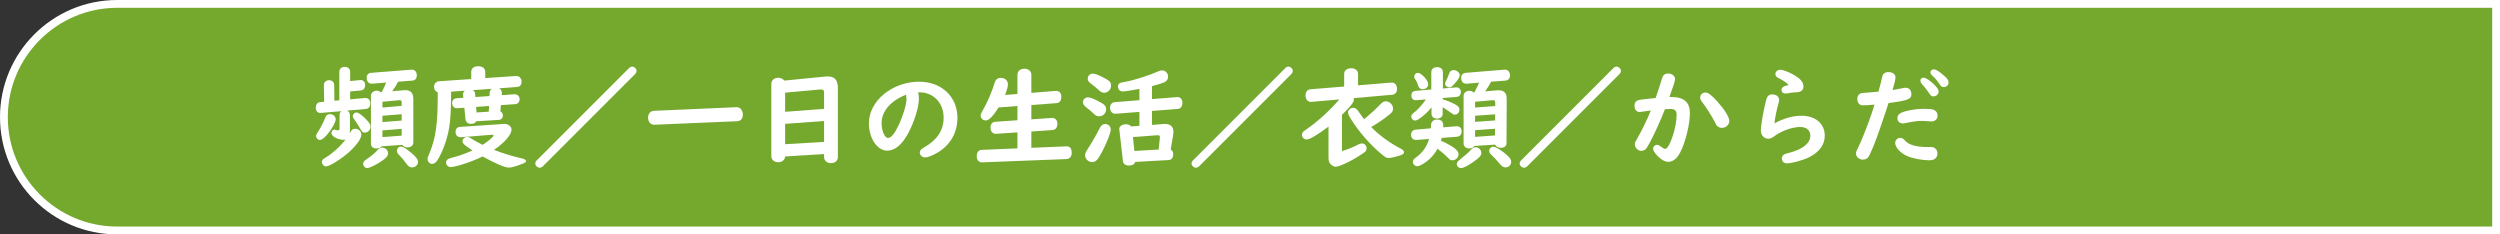
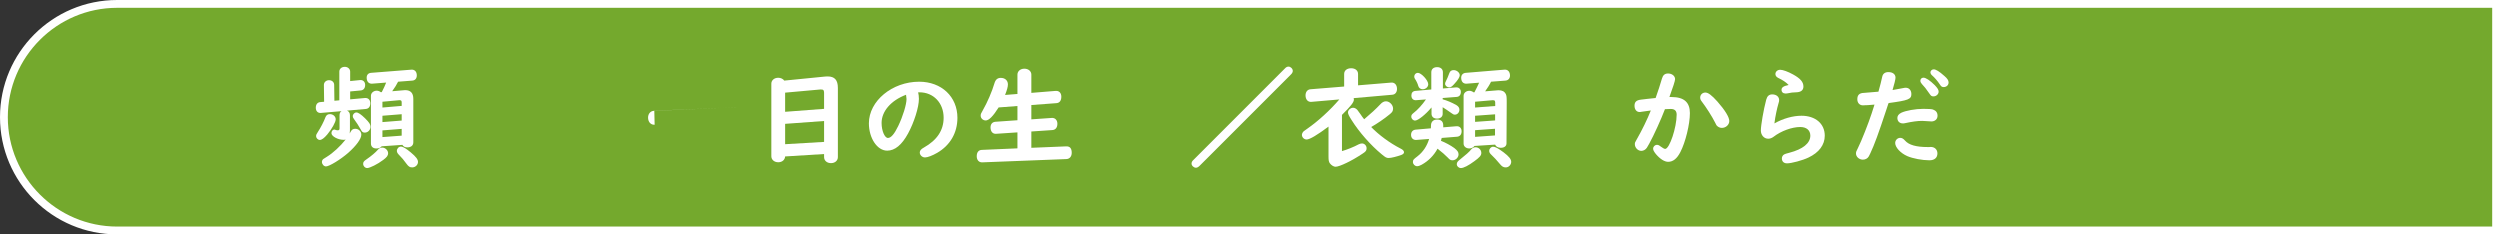
<svg xmlns="http://www.w3.org/2000/svg" id="_レイヤー_2" preserveAspectRatio="none" width="320" height="30" viewBox="0 0 320 30">
  <rect x="0" y="0" width="320" height="30" fill="#333333" stroke="none" />
  <g id="_デフォルト">
    <path d="m15,29.5C7.005,29.5.5,22.995.5,15S7.005.5,15,.5h304.5v29H15Z" style="fill:#74a92d; stroke-width:0px;" />
    <path d="m319,1v28H15c-7.72,0-14-6.28-14-14S7.28,1,15,1h304m1-1H15C6.716,0,0,6.716,0,15s6.716,15,15,15h305V0h0Z" style="fill:#fff; stroke-width:0px;" />
    <path d="m44.791,16.678c0,.154-.015.309-.028.406.042-.069.057-.098.099-.182.153-.309.321-.42.616-.42.42,0,.771.336.771.756,0,.532-.645,1.415-1.695,2.34-.967.84-2.409,1.723-2.829,1.723-.267,0-.519-.28-.519-.574,0-.126.056-.267.168-.364q.056-.057.462-.294c.785-.477,1.737-1.359,2.409-2.214-.098.028-.168.042-.252.042-.742,0-1.568-.448-1.568-.854,0-.252.168-.462.364-.462.042,0,.069,0,.153.042.099.042.196.056.295.056.153,0,.224-.069.224-.237v-1.695c0-.238.084-.42.252-.519l-2.619.225c-.406.042-.672-.225-.672-.658s.21-.701.588-.729l.477-.042-.028-2.157c0-.337.28-.603.658-.603s.658.252.658.603l.028,2.031.63-.057v-3.67c0-.364.295-.616.701-.616.392,0,.687.267.687.616v1.205l1.26-.126c.393-.042.659.224.659.63s-.211.673-.589.7l-1.33.126v1.009l1.877-.168c.42-.042.7.224.7.672,0,.435-.21.701-.589.729l-2.395.211c.237.084.378.294.378.588v1.933Zm-1.821-1.4c0,.351-.49,1.232-1.078,1.933-.406.477-.715.701-.953.701-.252,0-.476-.238-.476-.49,0-.169.042-.253.224-.532.336-.505.784-1.359.967-1.878.098-.266.294-.405.561-.405.42,0,.756.294.756.672Zm3.754-.14c.547.546.7.77.7,1.092,0,.406-.336.743-.728.743-.253,0-.364-.084-.519-.393-.238-.435-.574-.952-.868-1.345-.112-.14-.154-.252-.154-.364,0-.252.224-.477.462-.477s.603.253,1.106.743Zm2.956,4.482c0,.279-.168.518-.631.854-.7.532-1.709,1.036-2.045,1.036-.28,0-.519-.252-.519-.532,0-.238.084-.351.435-.589.574-.392,1.177-.896,1.457-1.232.154-.182.336-.266.546-.266.393,0,.757.35.757.729Zm-.826-.896c-.127.182-.364.279-.687.279-.421,0-.687-.237-.687-.63v-6.121c0-.351.336-.645.742-.645.168,0,.378.07.519.196l.126-.015c.238-.462.392-.784.561-1.218l-1.793.14c-.435.028-.701-.267-.701-.771,0-.364.211-.588.561-.616l5.169-.406c.406-.028.687.252.687.729,0,.392-.21.645-.574.672l-1.821.141c-.154.322-.448.798-.756,1.219l1.471-.126c.098-.015.168-.015.182-.015.7,0,1.051.364,1.051,1.121v5.561c0,.406-.294.645-.784.645-.28,0-.505-.112-.617-.322l-2.646.183Zm2.562-5.604c0-.238-.069-.308-.321-.294l-2.144.196v.742l2.465-.21v-.435Zm-2.465,1.695v.812l2.465-.196v-.812l-2.465.196Zm0,1.877v.854l2.465-.183v-.868l-2.465.196Zm3.628,2.815c.672.561.925.896.925,1.219,0,.378-.337.7-.743.7-.308,0-.462-.098-.742-.477-.322-.448-.574-.756-1.009-1.19-.14-.154-.21-.294-.21-.448,0-.294.238-.546.519-.546.267,0,.63.224,1.261.742Z" style="fill:#fff; stroke-width:0px;" />
-     <path d="m63.89,11.299c.252.126.364.351.351.687l-.015.196,1.583-.112h.056c.351-.027.645.252.645.616s-.224.631-.574.645l-1.821.126-.069.799c.196.084.322.294.322.532,0,.322-.225.546-.561.561l-2.83.168c-.126.224-.35.336-.7.336-.406,0-.658-.224-.7-.63l-.14-1.429-.911.056c-.378.028-.658-.252-.658-.687,0-.322.238-.561.574-.588l.869-.057-.042-.35c-.015-.252.056-.421.237-.561l-1.765.126v.084c-.014,3.348-.154,4.65-.7,6.359-.294.896-.7,1.808-1.064,2.354-.21.294-.421.448-.645.448-.322,0-.603-.267-.603-.603,0-.196.014-.266.21-.687.827-1.975,1.079-3.684,1.093-7.368v-.518c-.294-.084-.477-.351-.477-.687,0-.406.253-.687.645-.715l4.118-.279v-.896c0-.477.322-.743.883-.743.574,0,.91.267.91.743v.77l3.908-.266h.057c.378-.028.686.294.686.729,0,.392-.21.658-.574.672l-2.297.168Zm.546,4.566c.589-.042,1.037.28,1.037.729,0,.645-.883,1.667-2.241,2.592,1.022.406,2.451.841,3.46,1.064.42.084.645.21.645.364,0,.112-.127.224-.393.322-.896.35-1.457.519-1.807.519-.49,0-1.793-.547-3.362-1.429-1.358.672-3.446,1.358-4.09,1.358-.337,0-.589-.267-.589-.603,0-.182.112-.35.322-.448q.112-.07.757-.238c.742-.196,1.456-.462,2.297-.84-.126-.084-.266-.183-.574-.393-.546-.378-.7-.532-.7-.784,0-.294.28-.547.588-.547.225,0,.238.015.827.379.237.153.56.322,1.162.63.799-.519,1.4-1.036,1.4-1.204,0-.07-.111-.099-.252-.085l-3.88.309c-.448.028-.729-.224-.729-.658,0-.406.196-.631.547-.658l5.393-.364.182-.015Zm-3.922-4.328c.183.099.294.267.309.477l.027.406,1.808-.126.014-.421c.014-.195.098-.378.267-.504l-2.424.168Zm.435,2.144l.042.714,1.568-.098.042-.729-1.652.112Z" style="fill:#fff; stroke-width:0px;" />
-     <path d="m69.513,21.259c-.153.14-.294.21-.434.21-.28,0-.561-.267-.561-.532,0-.154.07-.309.224-.448l11.753-11.753c.126-.14.28-.21.435-.21.266,0,.546.267.546.547,0,.14-.07.294-.21.434l-11.753,11.753Z" style="fill:#fff; stroke-width:0px;" />
-     <path d="m83.793,15.964h-.098c-.435-.014-.742-.393-.742-.91,0-.491.308-.841.742-.869l10.533-.462h.057c.448-.028.798.392.798.952,0,.519-.28.827-.756.841l-10.534.448Z" style="fill:#fff; stroke-width:0px;" />
+     <path d="m83.793,15.964h-.098c-.435-.014-.742-.393-.742-.91,0-.491.308-.841.742-.869l10.533-.462h.057l-10.534.448Z" style="fill:#fff; stroke-width:0px;" />
    <path d="m100.497,20.026c-.028.434-.379.742-.883.742s-.883-.322-.883-.771v-9.287c0-.435.379-.757.883-.757.322,0,.616.141.771.364l5.225-.518c.112-.015.183-.015.322-.015.91,0,1.316.463,1.316,1.471v8.854c0,.448-.364.771-.882.771s-.883-.322-.883-.771v-.393l-4.986.309Zm4.986-8.153c-.014-.35-.098-.434-.477-.42l-4.51.406v2.451l4.986-.378v-2.06Zm-4.986,3.979v2.605l4.986-.294v-2.676l-4.986.364Z" style="fill:#fff; stroke-width:0px;" />
    <path d="m117.522,11.817c.056.225.098.532.098.841,0,1.064-.616,3.012-1.387,4.426-.798,1.471-1.694,2.199-2.675,2.199-1.275,0-2.34-1.597-2.34-3.502,0-2.857,2.983-5.322,6.43-5.322,2.871,0,4.902,1.919,4.902,4.622,0,1.919-.924,3.516-2.591,4.482-.603.351-1.233.589-1.555.589-.364,0-.673-.295-.673-.631,0-.238.154-.434.519-.63,1.694-.953,2.535-2.214,2.535-3.824,0-1.892-1.303-3.25-3.082-3.25h-.182Zm-1.541.309c-1.933.729-3.138,2.115-3.138,3.613,0,.995.393,1.919.812,1.919.393,0,.826-.504,1.316-1.526.603-1.247,1.064-2.76,1.064-3.46,0-.098-.014-.21-.056-.49v-.056Z" style="fill:#fff; stroke-width:0px;" />
    <path d="m130.233,12.027v-2.479c0-.434.379-.756.883-.756.519,0,.896.322.896.756v2.34l3.096-.252c.448-.042.742.252.742.742,0,.504-.224.798-.63.826l-3.208.238v1.835l2.619-.182c.42-.028.715.279.715.742,0,.49-.238.784-.645.812l-2.689.182v2.087l4.427-.182c.504-.028.742.238.742.826,0,.463-.267.784-.687.799l-10.771.42c-.421.014-.701-.294-.701-.784,0-.505.238-.799.659-.812l4.552-.196v-2.045l-2.745.182c-.42.028-.7-.294-.7-.812,0-.434.238-.7.63-.728l2.815-.196v-1.821l-2.409.183c-.714,1.134-1.246,1.666-1.652,1.666-.351,0-.645-.279-.645-.602,0-.21.027-.28.28-.715.56-.967,1.176-2.396,1.484-3.445.14-.477.393-.687.812-.687.546,0,.91.336.91.84,0,.295-.111.701-.364,1.345l1.583-.126Z" style="fill:#fff; stroke-width:0px;" />
-     <path d="m140.479,12.896c.91.462,1.106.658,1.106,1.106,0,.49-.392.882-.882.882-.28,0-.448-.069-.715-.336-.393-.364-.435-.406-1.051-.896-.21-.182-.322-.378-.322-.574,0-.322.28-.616.617-.616.266,0,.686.14,1.246.435Zm1.695,3.697c0,.406-.532,1.766-1.135,2.886-.532,1.009-.784,1.261-1.247,1.261-.49,0-.896-.393-.896-.854,0-.252.042-.35.294-.756.547-.841,1.177-1.934,1.499-2.592.225-.477.435-.658.771-.658.421,0,.715.294.715.714Zm-.574-6.471c.49.279.616.448.616.84,0,.49-.393.91-.869.91-.266,0-.434-.084-.714-.35-.322-.294-.42-.378-1.093-.896-.21-.154-.308-.336-.308-.561,0-.364.279-.645.63-.645.336,0,.967.253,1.737.701Zm7.256,5.757c.112-.015.196-.015.224-.015.743,0,1.121.351,1.121,1.023,0,.126-.014.266-.042.434l-.309,1.808c.21.126.322.336.322.616,0,.434-.224.729-.588.742l-4.272.238c-.098.308-.364.462-.799.462-.476,0-.742-.21-.784-.603l-.448-3.936-.014-.112c-.028-.351.336-.631.868-.631.294,0,.504.099.658.28l1.051-.084v-1.778l-3.054.237c-.406.028-.7-.294-.7-.784,0-.392.238-.672.588-.7l3.166-.252v-1.443c-1.064.196-1.877.322-2.115.322-.393,0-.63-.252-.63-.658,0-.196.098-.336.294-.434q.098-.042.588-.127c1.121-.195,3.11-.826,4.301-1.358.182-.084.322-.112.476-.112.421,0,.757.364.757.812,0,.322-.182.574-.504.715-.295.126-.687.252-1.345.42l-.21.07v1.652l3.193-.252c.42-.027.7.252.7.715,0,.476-.224.771-.603.798l-3.291.253v1.793l1.4-.112Zm-.393,1.751c.015-.252-.056-.322-.28-.322l-3.165.238.182,1.778,3.11-.182.153-1.513Z" style="fill:#fff; stroke-width:0px;" />
    <path d="m153.513,21.259c-.154.14-.294.21-.435.21-.279,0-.56-.267-.56-.532,0-.154.069-.309.224-.448l11.753-11.753c.126-.14.28-.21.434-.21.267,0,.547.267.547.547,0,.14-.07.294-.21.434l-11.753,11.753Z" style="fill:#fff; stroke-width:0px;" />
    <path d="m173.27,12.56c.028.099.028.141.028.183,0,.35-.393.84-1.526,1.961v4.637c.602-.168,1.555-.547,2.143-.869.154-.069.28-.111.421-.111.321,0,.588.28.588.616,0,.28-.098.42-.49.672-1.345.911-2.97,1.695-3.488,1.695-.224,0-.532-.183-.729-.448-.126-.183-.168-.364-.168-.854v-3.838c-1.442,1.078-2.409,1.652-2.801,1.652-.322,0-.603-.28-.603-.588,0-.154.084-.322.224-.463q.07-.056.547-.392c1.303-.91,2.829-2.298,4.02-3.685l-3.571.309c-.448.042-.757-.294-.757-.826,0-.448.252-.757.631-.785l4.313-.35v-1.611c0-.434.351-.729.896-.729.533,0,.883.295.883.729v1.457l4.244-.35c.435-.043.743.294.743.812,0,.421-.238.715-.603.743l-4.945.434Zm3.418.785c.225-.253.463-.379.715-.379.462,0,.91.463.91.925,0,.309-.098.477-.434.742-.715.589-1.625,1.205-2.368,1.625.953.994,2.396,2.06,3.74,2.745.322.154.463.309.463.49,0,.141-.127.253-.337.337-.574.21-1.303.392-1.61.392-.294,0-.406-.056-.911-.476-1.4-1.149-2.899-2.857-3.838-4.356-.378-.589-.476-.812-.476-1.009,0-.294.321-.588.658-.588.196,0,.364.098.532.266q.056.07.42.574c.141.225.28.406.462.631.883-.743,1.485-1.303,2.073-1.919Z" style="fill:#fff; stroke-width:0px;" />
    <path d="m184.538,17.658c-.027.141-.056.225-.098.364.574.225,1.247.589,1.709.925.406.322.546.519.546.812,0,.393-.364.757-.771.757-.237,0-.35-.057-.602-.337-.322-.336-.743-.7-1.317-1.148-.476.883-1.177,1.583-2.045,2.06-.224.126-.42.182-.574.182-.28,0-.532-.252-.532-.532,0-.266.042-.322.574-.729.729-.561,1.232-1.33,1.499-2.227l-1.639.126c-.393.027-.673-.238-.673-.645,0-.393.225-.645.603-.673l1.933-.168c.015-.112.015-.224.015-.35,0-.49.294-.771.784-.771.519,0,.784.252.784.756v.238l1.695-.14c.392-.028.658.238.658.644,0,.421-.225.673-.603.701l-1.947.153Zm.126-3.096c0,.379-.279.617-.728.617-.435,0-.701-.238-.701-.617v-.812c-.742.896-1.723,1.681-2.101,1.681-.267,0-.49-.238-.49-.505,0-.195.07-.294.336-.504.435-.322,1.079-1.022,1.541-1.695l-1.261.099c-.364.028-.603-.21-.603-.603,0-.351.183-.561.519-.588l2.031-.183v-2.199c0-.406.28-.658.742-.658s.742.252.742.658v2.073l1.681-.14c.351-.028.617.21.617.574,0,.378-.196.616-.519.645l-1.808.14v.168c.561.154,1.135.393,1.737.729.28.168.406.351.406.603,0,.35-.266.63-.574.63-.154,0-.252-.042-.448-.196-.364-.266-.896-.616-1.121-.756v.84Zm-1.849-3.781c0,.35-.322.644-.714.644-.28,0-.505-.168-.575-.462-.042-.21-.266-.672-.42-.883-.056-.098-.084-.182-.084-.279,0-.267.21-.477.462-.477.448,0,1.331.967,1.331,1.457Zm4.034-1.149c0,.238-.224.603-.729,1.149-.28.308-.434.406-.616.406-.28,0-.532-.225-.532-.463,0-.111.014-.14.098-.322.099-.153.322-.7.448-1.05.085-.253.28-.379.547-.379.406,0,.784.322.784.658Zm2.76,9.946c0,.321-.21.56-.883,1.05-.756.561-1.387.883-1.723.883-.294,0-.532-.225-.532-.49,0-.225.098-.364.392-.588.743-.589,1.233-1.023,1.443-1.303.154-.183.35-.28.574-.28.393,0,.729.322.729.729Zm2.017-8.013c.099-.014.168-.014.183-.014.462,0,.756.153.924.462.112.238.127.378.127,1.148l-.028,5.197c0,.336-.28.56-.729.56-.351,0-.63-.153-.729-.406l-2.647.169c-.126.195-.378.321-.658.321-.42,0-.729-.266-.729-.616v-6.121c0-.364.322-.645.742-.645.183,0,.393.084.532.196h.112c.183-.336.448-.896.603-1.232l-1.597.126c-.435.028-.7-.252-.7-.757,0-.364.224-.602.588-.63l4.944-.406c.435-.042.715.266.715.757,0,.363-.225.616-.589.644l-1.835.141c-.153.336-.49.868-.756,1.232l1.526-.126Zm-2.815,2.199l2.577-.196v-.266c.015-.406-.042-.477-.321-.477l-2.256.196v.742Zm0,1.051v.784l2.563-.183v-.784l-2.563.183Zm0,1.849v.854l2.55-.182v-.854l-2.55.182Zm3.643,2.829c.7.533.98.883.98,1.219,0,.379-.322.715-.687.715-.309,0-.49-.098-.784-.462-.435-.519-.659-.757-1.121-1.205-.154-.154-.224-.28-.224-.448,0-.28.237-.532.504-.532s.658.21,1.331.714Z" style="fill:#fff; stroke-width:0px;" />
-     <path d="m195.513,21.259c-.154.14-.294.21-.435.21-.279,0-.56-.267-.56-.532,0-.154.069-.309.224-.448l11.753-11.753c.126-.14.28-.21.434-.21.267,0,.547.267.547.547,0,.14-.07.294-.21.434l-11.753,11.753Z" style="fill:#fff; stroke-width:0px;" />
    <path d="m213.967,12.42c1.583,0,2.34.672,2.34,2.059,0,1.415-.561,3.713-1.219,4.987-.435.84-.938,1.246-1.569,1.246-.462,0-1.036-.364-1.568-.994-.252-.322-.351-.504-.351-.687,0-.266.225-.49.49-.49.141,0,.267.042.435.183.28.21.504.336.616.336.561,0,1.471-2.746,1.471-4.385,0-.49-.252-.729-.756-.729-.126,0-.252,0-.406.015-.168.014-.196.014-.337.014-.49,1.289-1.429,3.362-2.003,4.398-.14.267-.266.477-.308.532-.168.252-.435.406-.715.406-.434,0-.826-.406-.826-.841,0-.21,0-.224.28-.7.645-1.12,1.316-2.507,1.765-3.628-.854.112-.896.112-1.219.168-.112.028-.168.028-.224.028-.379,0-.645-.322-.645-.799,0-.49.238-.714.812-.784l.826-.098c.07-.015.49-.057,1.064-.112.309-.854.616-1.821.812-2.493.126-.435.364-.645.784-.645.505,0,.896.322.896.729,0,.196-.266,1.036-.728,2.283h.279Zm5.869.588c.953,1.079,1.514,1.989,1.514,2.479,0,.477-.435.883-.953.883-.266,0-.518-.126-.687-.336q-.056-.084-.195-.379c-.379-.756-1.121-1.919-1.709-2.689-.126-.153-.183-.308-.183-.476,0-.364.294-.645.658-.645s.799.322,1.555,1.162Z" style="fill:#fff; stroke-width:0px;" />
    <path d="m230.587,14.815c1.793,0,2.983,1.022,2.983,2.549,0,1.177-.729,2.157-2.087,2.802-.757.364-2.172.742-2.746.742-.406,0-.658-.238-.658-.63,0-.196.099-.393.28-.505q.126-.084.687-.224c1.723-.448,2.676-1.219,2.676-2.186,0-.687-.49-1.106-1.289-1.106-1.064,0-2.451.504-3.432,1.261-.21.154-.435.238-.673.238-.532,0-.938-.462-.938-1.051,0-.672.351-2.689.687-3.95.126-.462.364-.672.771-.672.519,0,.883.294.883.729,0,.14-.015.21-.099.476-.154.49-.42,1.737-.49,2.382-.014.027-.014.069-.014.126,1.106-.631,2.367-.98,3.46-.98Zm-2.983-4.847c-.225-.112-.351-.28-.351-.49,0-.309.266-.547.616-.547.336,0,.994.238,1.653.603.938.519,1.316.967,1.316,1.541,0,.477-.322.729-.952.742-.337,0-.687.042-.981.112-.153.028-.237.042-.35.042-.322,0-.519-.183-.519-.477,0-.308.252-.476.91-.616-.336-.351-.756-.63-1.344-.91Z" style="fill:#fff; stroke-width:0px;" />
    <path d="m238.634,13.471c-.07.014-.126.014-.169.014-.434,0-.728-.309-.728-.784,0-.547.266-.799.854-.812.266-.015,1.134-.084,1.849-.154.267-.952.309-1.148.49-1.933.084-.379.364-.574.784-.574.561,0,.911.279.911.714,0,.21-.169.883-.379,1.583.421-.07,1.191-.21,1.373-.252.098-.028.224-.042.322-.042.42,0,.714.322.714.812,0,.658-.392.812-2.913,1.148l-.056.14-.253.771c-.98,2.97-1.513,4.427-2.03,5.52-.099.21-.169.35-.196.392-.154.267-.435.421-.757.421-.477,0-.883-.364-.883-.785,0-.196.028-.28.253-.714.434-.854,1.358-3.194,1.751-4.413l.252-.784c.042-.126.056-.168.112-.35-.28.027-.477.042-.869.069l-.434.015Zm8.334,5.351c.07-.014.154-.014.168-.014.505,0,.854.336.854.826,0,.561-.378.883-1.022.883-.91,0-2.115-.225-2.829-.532-.869-.379-1.555-1.121-1.555-1.682,0-.364.294-.658.644-.658.225,0,.393.099.616.351.491.56,1.43.826,2.886.826h.238Zm.448-4.805c.393.141.589.393.589.799,0,.434-.322.729-.799.729-.028,0-.042,0-.182-.015-.631-.042-.757-.056-.981-.056-.602,0-1.232.084-2.213.294-.126.028-.182.028-.266.028-.421,0-.701-.28-.701-.7,0-.28.169-.49.49-.659.575-.279,1.821-.504,2.83-.504.658,0,1.064.028,1.232.084Zm.225-3.124c.364.379.504.603.504.841,0,.322-.309.603-.658.603-.238,0-.322-.057-.519-.351-.435-.63-.645-.896-.967-1.232-.126-.14-.195-.28-.195-.42,0-.225.168-.393.392-.393.309,0,.841.351,1.443.952Zm1.232-1.176c.393.336.546.574.546.84,0,.336-.266.589-.63.589-.21,0-.322-.07-.49-.337-.294-.448-.7-.91-.98-1.148-.141-.112-.225-.28-.225-.406,0-.196.196-.378.421-.378.279,0,.7.252,1.358.841Z" style="fill:#fff; stroke-width:0px;" />
  </g>
</svg>